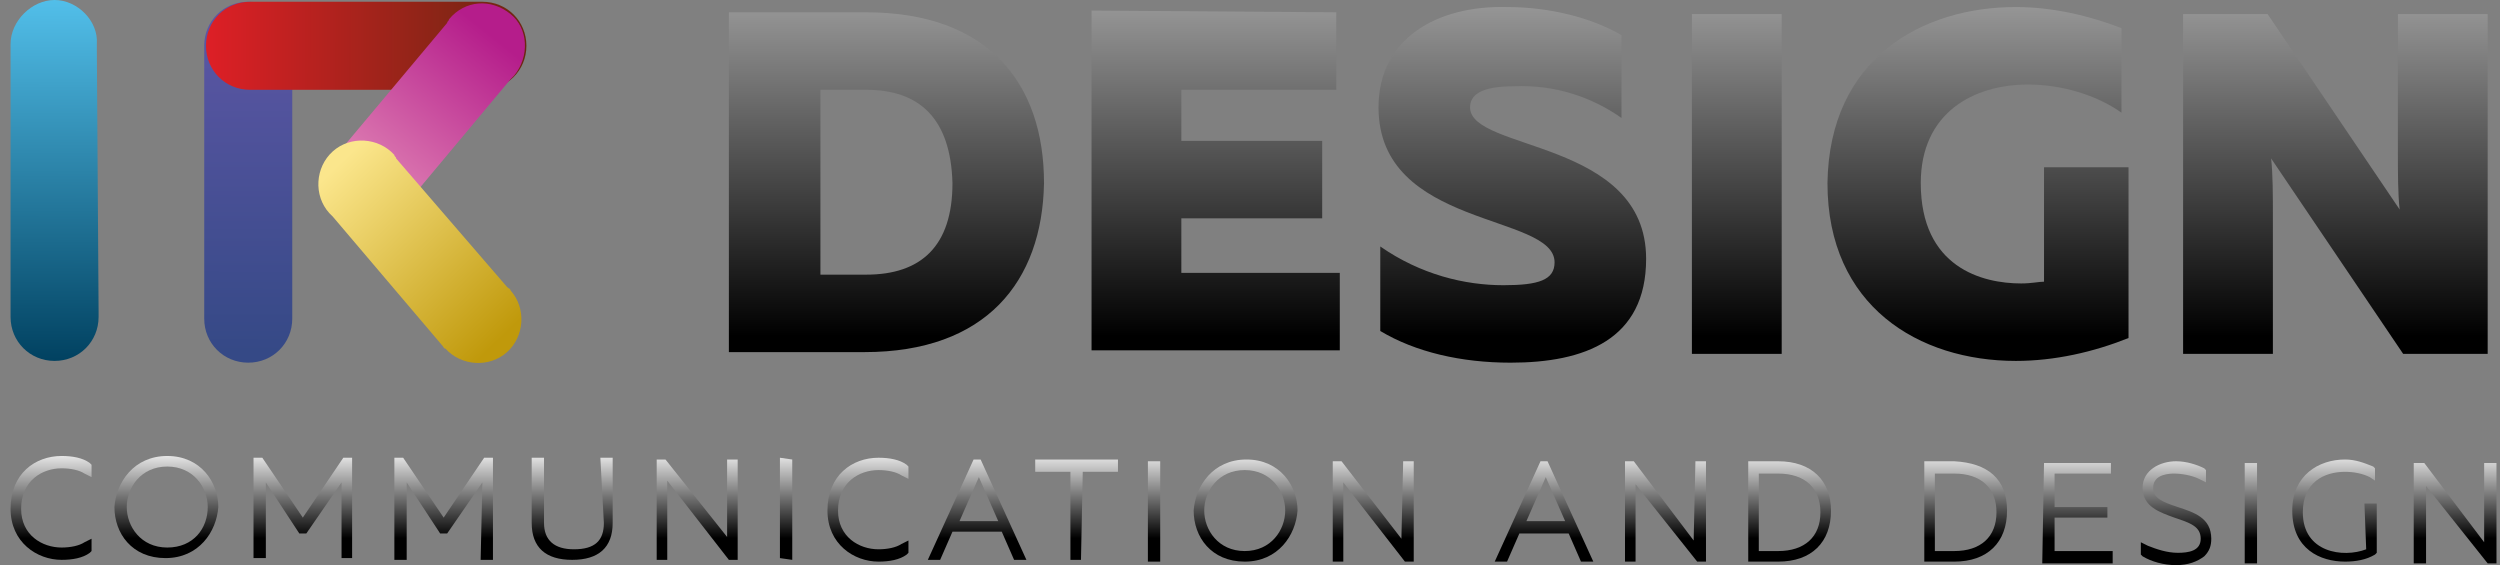
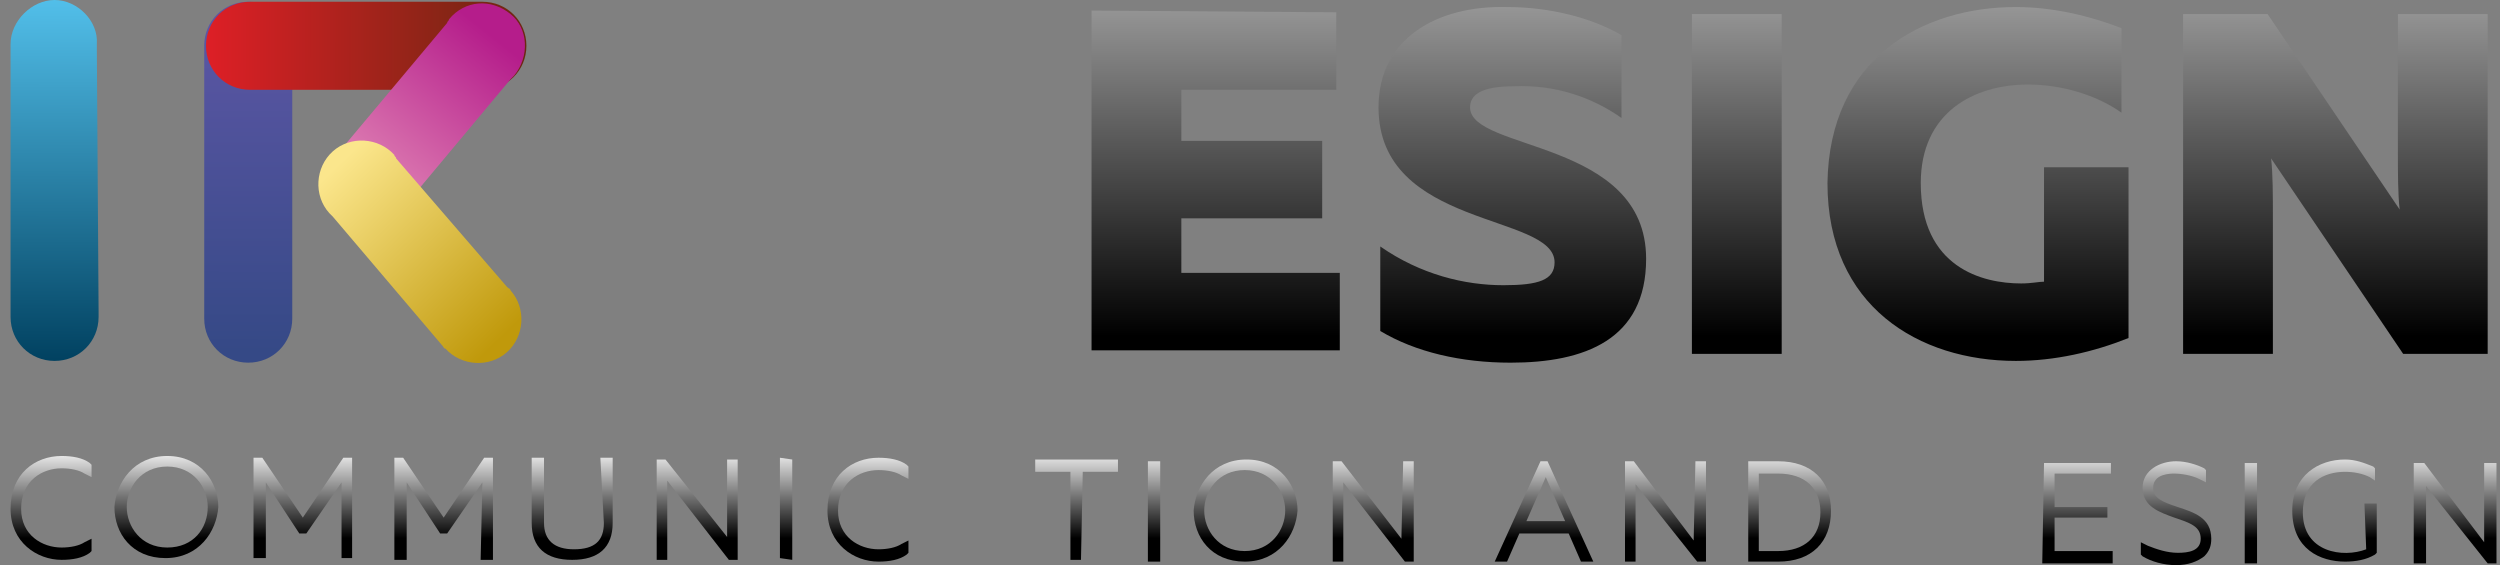
<svg xmlns="http://www.w3.org/2000/svg" version="1.1" id="Layer_1" x="0px" y="0px" viewBox="0 0 142 32.1" style="enable-background:new 0 0 142 32.1;" xml:space="preserve">
  <rect x="0" y="0" width="142" height="32.1" fill="#808080" stroke="none" />
  <style type="text/css">
	.st0{fill:url(#SVGID_1_);}
	.st1{fill:url(#SVGID_2_);}
	.st2{fill:url(#SVGID_3_);}
	.st3{fill:url(#SVGID_4_);}
	.st4{fill:url(#SVGID_5_);}
	.st5{fill:url(#SVGID_6_);}
	.st6{fill:url(#SVGID_7_);}
	.st7{fill:url(#SVGID_8_);}
	.st8{fill:url(#SVGID_9_);}
	.st9{fill:url(#SVGID_10_);}
	.st10{fill:url(#SVGID_11_);}
	.st11{fill:url(#SVGID_12_);}
	.st12{fill:url(#SVGID_13_);}
	.st13{fill:url(#SVGID_14_);}
	.st14{fill:url(#SVGID_15_);}
	.st15{fill:url(#SVGID_16_);}
	.st16{fill:url(#SVGID_17_);}
	.st17{fill:url(#SVGID_18_);}
	.st18{fill:url(#SVGID_19_);}
	.st19{fill:url(#SVGID_20_);}
	.st20{fill:url(#SVGID_21_);}
	.st21{fill:url(#SVGID_22_);}
	.st22{fill:url(#SVGID_23_);}
	.st23{fill:url(#SVGID_24_);}
	.st24{fill:url(#SVGID_25_);}
	.st25{fill:url(#SVGID_26_);}
	.st26{fill:url(#SVGID_27_);}
	.st27{fill:url(#SVGID_28_);}
	.st28{fill:url(#SVGID_29_);}
	.st29{fill:url(#SVGID_30_);}
	.st30{fill:url(#SVGID_31_);}
	.st31{fill:url(#SVGID_32_);}
	.st32{fill:url(#SVGID_33_);}
</style>
  <g>
    <linearGradient id="SVGID_1_" gradientUnits="userSpaceOnUse" x1="50.35" y1="46.821" x2="50.35" y2="14.898" gradientTransform="matrix(1 0 0 -1 0 34)">
      <stop offset="0" style="stop-color:#FFFFFF" />
      <stop offset="1" style="stop-color:#000000" />
    </linearGradient>
-     <path class="st0" d="M49.2,0.7c6.9,0,10.1,4,10.1,9.7C59.2,16,56,20,49.1,20h-7.7V0.7H49.2z M49.2,5.1h-2.6v10.5h2.6   c3.1,0,4.9-1.6,4.9-5.2C54,6.7,52.2,5.1,49.2,5.1z" />
    <linearGradient id="SVGID_2_" gradientUnits="userSpaceOnUse" x1="69.05" y1="46.821" x2="69.05" y2="14.898" gradientTransform="matrix(1 0 0 -1 0 34)">
      <stop offset="0" style="stop-color:#FFFFFF" />
      <stop offset="1" style="stop-color:#000000" />
    </linearGradient>
    <path class="st1" d="M75.9,0.7v4.4h-8.8V8h8v4.4h-8v3.1h9v4.4H62V0.6L75.9,0.7z" />
    <linearGradient id="SVGID_3_" gradientUnits="userSpaceOnUse" x1="85.9" y1="46.821" x2="85.9" y2="14.898" gradientTransform="matrix(1 0 0 -1 0 34)">
      <stop offset="0" style="stop-color:#FFFFFF" />
      <stop offset="1" style="stop-color:#000000" />
    </linearGradient>
    <path class="st2" d="M85.6,0.4C88,0.4,90.4,1,92.1,2v4.7c-1.7-1.2-3.8-1.9-6.1-1.8c-1.9,0-2.5,0.5-2.5,1.2c0,2.5,10,1.8,10,8.6   c0,4.6-3.5,5.9-7.7,5.9c-2.8,0-5.4-0.6-7.4-1.8V14c2.3,1.6,4.8,2.2,7,2.2c2,0,2.9-0.3,2.9-1.3c0-2.8-10-1.9-10-8.8   C78.3,2.2,81.6,0.3,85.6,0.4z" />
    <linearGradient id="SVGID_4_" gradientUnits="userSpaceOnUse" x1="98.65" y1="46.821" x2="98.65" y2="14.898" gradientTransform="matrix(1 0 0 -1 0 34)">
      <stop offset="0" style="stop-color:#FFFFFF" />
      <stop offset="1" style="stop-color:#000000" />
    </linearGradient>
    <path class="st3" d="M101.2,0.8v19.3h-5.1V0.8H101.2z" />
    <linearGradient id="SVGID_5_" gradientUnits="userSpaceOnUse" x1="112.35" y1="46.821" x2="112.35" y2="14.898" gradientTransform="matrix(1 0 0 -1 0 34)">
      <stop offset="0" style="stop-color:#FFFFFF" />
      <stop offset="1" style="stop-color:#000000" />
    </linearGradient>
    <path class="st4" d="M114.5,0.4c2.1,0,4.2,0.5,6,1.2v4.8c-1.4-1-3.4-1.6-5.3-1.6c-3.1,0-6.1,1.6-6.1,5.6c0,4.8,3.5,5.7,5.7,5.7   c0.6,0,1-0.1,1.3-0.1V9.5h4.8v9.7c-2,0.8-4.2,1.3-6.4,1.3c-5.5,0-10.7-3.1-10.7-10.1C103.9,3.3,109.2,0.4,114.5,0.4z" />
    <linearGradient id="SVGID_6_" gradientUnits="userSpaceOnUse" x1="132.65" y1="46.821" x2="132.65" y2="14.898" gradientTransform="matrix(1 0 0 -1 0 34)">
      <stop offset="0" style="stop-color:#FFFFFF" />
      <stop offset="1" style="stop-color:#000000" />
    </linearGradient>
    <path class="st5" d="M124,20.1V0.8h4.8l7.5,11.1c-0.1-0.9-0.1-2.1-0.1-3.2V0.8h5.1v19.3h-4.8L129,9c0.1,0.9,0.1,2.1,0.1,3.2v7.9   H124z" />
  </g>
  <g>
    <linearGradient id="SVGID_7_" gradientUnits="userSpaceOnUse" x1="-15.621" y1="-746.792" x2="-15.621" y2="-767.979" gradientTransform="matrix(1 2.444680e-03 2.444680e-03 -1 20.573 -747.253)">
      <stop offset="0" style="stop-color:#54C2ED" />
      <stop offset="1" style="stop-color:#00405F" />
    </linearGradient>
    <path class="st6" d="M5.5,2.8c0-0.1,0-0.2,0-0.3C5.6,1.2,4.4,0,3.1,0S0.6,1.2,0.6,2.5c0,0.1,0,0.1,0,0.2v15.1c0,0.1,0,0.1,0,0.2   c0,1.4,1.1,2.5,2.5,2.5s2.5-1.1,2.5-2.5c0-0.1,0-0.2,0-0.3L5.5,2.8z" />
    <linearGradient id="SVGID_8_" gradientUnits="userSpaceOnUse" x1="-4.621" y1="-749.011" x2="-4.621" y2="-767.242" gradientTransform="matrix(1 2.444680e-03 2.444680e-03 -1 20.573 -747.253)">
      <stop offset="0" style="stop-color:#5B56A4" />
      <stop offset="1" style="stop-color:#354986" />
    </linearGradient>
    <path class="st7" d="M16.6,2.9c0-0.1,0-0.2,0-0.3c0-1.4-1.1-2.5-2.5-2.5s-2.5,1.1-2.5,2.5c0,0.1,0,0.1,0,0.2v15.1   c0,0.1,0,0.1,0,0.2c0,1.4,1.1,2.5,2.5,2.5s2.5-1.1,2.5-2.5c0-0.1,0-0.2,0-0.3V2.9z" />
    <linearGradient id="SVGID_9_" gradientUnits="userSpaceOnUse" x1="11.655" y1="-749.847" x2="-6.901" y2="-749.847" gradientTransform="matrix(1 2.444680e-03 2.444680e-03 -1 20.573 -747.253)">
      <stop offset="0" style="stop-color:#682710" />
      <stop offset="1" style="stop-color:#DD1F26" />
    </linearGradient>
    <path class="st8" d="M27.1,5.1c0.1,0,0.2,0,0.3,0c1.4,0,2.5-1.1,2.5-2.5s-1.1-2.5-2.5-2.5c-0.1,0-0.1,0-0.2,0H14.4   c-0.1,0-0.1,0-0.2,0c-1.4,0-2.5,1.1-2.5,2.5s1.1,2.5,2.5,2.5c0.1,0,0.2,0,0.3,0H27.1z" />
    <linearGradient id="SVGID_10_" gradientUnits="userSpaceOnUse" x1="2.482" y1="-757.36" x2="9.034" y2="-749.117" gradientTransform="matrix(1 2.444680e-03 2.444680e-03 -1 20.573 -747.253)">
      <stop offset="0" style="stop-color:#DD7DB2" />
      <stop offset="1" style="stop-color:#B51D8B" />
    </linearGradient>
    <path class="st9" d="M29,4.5c0.1-0.1,0.1-0.1,0.2-0.2C30.1,3.2,30,1.6,29,0.8c-1.1-0.9-2.6-0.8-3.5,0.3c0,0.1-0.1,0.1-0.1,0.2   l-6.2,7.4c-0.2-0.1-0.2,0-0.3,0.1c-0.9,1.1-0.8,2.6,0.3,3.5c1.1,0.9,2.6,0.8,3.5-0.3c0.1-0.1,0.1-0.2,0.2-0.2L29,4.5z" />
    <linearGradient id="SVGID_11_" gradientUnits="userSpaceOnUse" x1="0.403" y1="-756.667" x2="9.808" y2="-766.389" gradientTransform="matrix(1 2.444680e-03 2.444680e-03 -1 20.573 -747.253)">
      <stop offset="0" style="stop-color:#FBE68C" />
      <stop offset="1" style="stop-color:#C0990B" />
    </linearGradient>
    <path class="st10" d="M25.1,19.6c0.1,0.1,0.1,0.2,0.2,0.2c0.9,1,2.5,1.1,3.5,0.2s1.1-2.5,0.2-3.5c0-0.1-0.1-0.1-0.2-0.2L22.5,9   c0-0.1-0.1-0.1-0.1-0.2c-0.9-1-2.5-1.1-3.5-0.2s-1.1,2.5-0.2,3.5c0.1,0.1,0.1,0.1,0.2,0.2L25.1,19.6z" />
  </g>
  <g>
    <linearGradient id="SVGID_12_" gradientUnits="userSpaceOnUse" x1="2.9" y1="8.626" x2="2.9" y2="3.43" gradientTransform="matrix(1 0 0 -1 0 34)">
      <stop offset="0" style="stop-color:#FFFFFF" />
      <stop offset="1" style="stop-color:#000000" />
    </linearGradient>
    <path class="st11" d="M3.5,31.1c-1.1,0-2.3-0.7-2.3-2.2c0-1.6,1.2-2.3,2.3-2.3c0.5,0,1,0.1,1.3,0.3l0.4,0.2v-0.7l-0.1-0.1   c-0.4-0.3-1-0.4-1.6-0.4c-1.5,0-2.9,1-2.9,3c0,1.9,1.5,2.9,2.9,2.9c0.6,0,1.2-0.1,1.6-0.4l0.1-0.1v-0.7l-0.4,0.2   C4.5,31,4,31.1,3.5,31.1z" />
    <linearGradient id="SVGID_13_" gradientUnits="userSpaceOnUse" x1="9.45" y1="8.626" x2="9.45" y2="3.43" gradientTransform="matrix(1 0 0 -1 0 34)">
      <stop offset="0" style="stop-color:#FFFFFF" />
      <stop offset="1" style="stop-color:#000000" />
    </linearGradient>
    <path class="st12" d="M9.5,25.9c-1.9,0-2.9,1.5-3,2.9c0,1.5,1,2.9,2.9,2.9s2.9-1.5,3-2.9C12.4,27.4,11.4,25.9,9.5,25.9z M9.5,31.1   c-1.5,0-2.3-1.2-2.3-2.3c0-1.1,0.8-2.3,2.3-2.3s2.3,1.2,2.3,2.3C11.8,30,11,31.1,9.5,31.1z" />
    <linearGradient id="SVGID_14_" gradientUnits="userSpaceOnUse" x1="17.2" y1="8.626" x2="17.2" y2="3.43" gradientTransform="matrix(1 0 0 -1 0 34)">
      <stop offset="0" style="stop-color:#FFFFFF" />
      <stop offset="1" style="stop-color:#000000" />
    </linearGradient>
    <polygon class="st13" points="19.7,26 19.5,26 17.2,29.4 14.9,26 14.7,26 14.6,26 14.6,26 14.4,26 14.4,31.7 15.1,31.7 15.1,27.4    17,30.3 17.4,30.3 19.4,27.4 19.4,31.7 20,31.7 20,26 19.8,26  " />
    <linearGradient id="SVGID_15_" gradientUnits="userSpaceOnUse" x1="25.2" y1="8.626" x2="25.2" y2="3.43" gradientTransform="matrix(1 0 0 -1 0 34)">
      <stop offset="0" style="stop-color:#FFFFFF" />
      <stop offset="1" style="stop-color:#000000" />
    </linearGradient>
    <polygon class="st14" points="27.7,26 27.5,26 25.2,29.4 22.9,26 22.7,26 22.6,26 22.4,26 22.4,31.8 23.1,31.8 23.1,27.4 25,30.3    25.4,30.3 27.4,27.4 27.3,31.8 28,31.8 28,26 27.8,26  " />
    <linearGradient id="SVGID_16_" gradientUnits="userSpaceOnUse" x1="32.5" y1="8.626" x2="32.5" y2="3.43" gradientTransform="matrix(1 0 0 -1 0 34)">
      <stop offset="0" style="stop-color:#FFFFFF" />
      <stop offset="1" style="stop-color:#000000" />
    </linearGradient>
    <path class="st15" d="M34.3,29.7c0,1-0.5,1.5-1.7,1.5c-1.1,0-1.7-0.5-1.7-1.5V26h-0.7v3.7c0,1.4,0.8,2.1,2.3,2.1s2.3-0.7,2.3-2.1   V26h-0.7L34.3,29.7z" />
    <linearGradient id="SVGID_17_" gradientUnits="userSpaceOnUse" x1="39.6" y1="8.626" x2="39.6" y2="3.43" gradientTransform="matrix(1 0 0 -1 0 34)">
      <stop offset="0" style="stop-color:#FFFFFF" />
      <stop offset="1" style="stop-color:#000000" />
    </linearGradient>
    <polygon class="st16" points="41.3,30.5 37.8,26.1 37.6,26.1 37.5,26.1 37.3,26.1 37.3,31.8 37.9,31.8 37.9,27.3 41.4,31.8    41.6,31.8 41.7,31.8 41.9,31.8 41.9,26.1 41.3,26.1  " />
    <linearGradient id="SVGID_18_" gradientUnits="userSpaceOnUse" x1="44.65" y1="8.626" x2="44.65" y2="3.43" gradientTransform="matrix(1 0 0 -1 0 34)">
      <stop offset="0" style="stop-color:#FFFFFF" />
      <stop offset="1" style="stop-color:#000000" />
    </linearGradient>
    <polygon class="st17" points="44.3,31.7 44.3,26 45,26.1 45,31.8  " />
    <linearGradient id="SVGID_19_" gradientUnits="userSpaceOnUse" x1="49.3" y1="8.626" x2="49.3" y2="3.43" gradientTransform="matrix(1 0 0 -1 0 34)">
      <stop offset="0" style="stop-color:#FFFFFF" />
      <stop offset="1" style="stop-color:#000000" />
    </linearGradient>
    <path class="st18" d="M49.9,31.2c-1.1,0-2.3-0.7-2.3-2.2c0-1.6,1.2-2.3,2.3-2.3c0.5,0,1,0.1,1.3,0.3l0.4,0.2v-0.7l-0.1-0.1   c-0.4-0.3-1-0.4-1.6-0.4c-1.5,0-2.9,1-2.9,3c0,1.9,1.5,2.9,2.9,2.9c0.6,0,1.2-0.1,1.6-0.4l0.1-0.1v-0.7l-0.4,0.2   C50.9,31.1,50.4,31.2,49.9,31.2z" />
    <linearGradient id="SVGID_20_" gradientUnits="userSpaceOnUse" x1="55.5" y1="8.626" x2="55.5" y2="3.43" gradientTransform="matrix(1 0 0 -1 0 34)">
      <stop offset="0" style="stop-color:#FFFFFF" />
      <stop offset="1" style="stop-color:#000000" />
    </linearGradient>
-     <path class="st19" d="M55.7,26.1h-0.2h-0.2l-2.6,5.7h0.7l0.7-1.6h2.8l0.7,1.6h0.7L55.7,26.1L55.7,26.1z M54.5,29.6l1.1-2.5l1.1,2.5   H54.5z" />
    <linearGradient id="SVGID_21_" gradientUnits="userSpaceOnUse" x1="61.15" y1="8.626" x2="61.15" y2="3.43" gradientTransform="matrix(1 0 0 -1 0 34)">
      <stop offset="0" style="stop-color:#FFFFFF" />
      <stop offset="1" style="stop-color:#000000" />
    </linearGradient>
    <polygon class="st20" points="58.8,26.8 60.8,26.8 60.8,31.8 61.4,31.8 61.5,26.8 63.5,26.8 63.5,26.1 58.8,26.1  " />
    <linearGradient id="SVGID_22_" gradientUnits="userSpaceOnUse" x1="65.55" y1="8.626" x2="65.55" y2="3.43" gradientTransform="matrix(1 0 0 -1 0 34)">
      <stop offset="0" style="stop-color:#FFFFFF" />
      <stop offset="1" style="stop-color:#000000" />
    </linearGradient>
    <polygon class="st21" points="65.2,31.9 65.2,26.2 65.9,26.2 65.9,31.9  " />
    <linearGradient id="SVGID_23_" gradientUnits="userSpaceOnUse" x1="70.75" y1="8.626" x2="70.75" y2="3.43" gradientTransform="matrix(1 0 0 -1 0 34)">
      <stop offset="0" style="stop-color:#FFFFFF" />
      <stop offset="1" style="stop-color:#000000" />
    </linearGradient>
    <path class="st22" d="M70.8,26.1c-1.9,0-2.9,1.5-3,2.9c0,1.5,1,2.9,2.9,2.9s2.9-1.5,3-2.9C73.7,27.6,72.7,26.1,70.8,26.1z    M70.7,31.3c-1.5,0-2.3-1.2-2.3-2.3s0.8-2.3,2.3-2.3S73,27.9,73,29S72.2,31.3,70.7,31.3z" />
    <linearGradient id="SVGID_24_" gradientUnits="userSpaceOnUse" x1="78" y1="8.626" x2="78" y2="3.43" gradientTransform="matrix(1 0 0 -1 0 34)">
      <stop offset="0" style="stop-color:#FFFFFF" />
      <stop offset="1" style="stop-color:#000000" />
    </linearGradient>
    <polygon class="st23" points="79.6,30.6 76.2,26.2 76,26.2 75.9,26.2 75.7,26.2 75.7,31.9 76.3,31.9 76.3,27.4 79.8,31.9 80,31.9    80.1,31.9 80.3,31.9 80.3,26.2 79.7,26.2  " />
    <linearGradient id="SVGID_25_" gradientUnits="userSpaceOnUse" x1="87.7" y1="8.626" x2="87.7" y2="3.43" gradientTransform="matrix(1 0 0 -1 0 34)">
      <stop offset="0" style="stop-color:#FFFFFF" />
      <stop offset="1" style="stop-color:#000000" />
    </linearGradient>
    <path class="st24" d="M87.9,26.2h-0.2h-0.2l-2.6,5.7h0.7l0.7-1.6h2.8l0.7,1.6h0.7L87.9,26.2L87.9,26.2z M86.7,29.6l1.1-2.5l1.1,2.5   H86.7z" />
    <linearGradient id="SVGID_26_" gradientUnits="userSpaceOnUse" x1="94.6" y1="8.626" x2="94.6" y2="3.43" gradientTransform="matrix(1 0 0 -1 0 34)">
      <stop offset="0" style="stop-color:#FFFFFF" />
      <stop offset="1" style="stop-color:#000000" />
    </linearGradient>
    <polygon class="st25" points="96.2,30.7 92.8,26.2 92.6,26.2 92.5,26.2 92.3,26.2 92.3,31.9 92.9,31.9 92.9,27.5 96.4,31.9    96.6,31.9 96.7,31.9 96.9,31.9 96.9,26.2 96.3,26.2  " />
    <linearGradient id="SVGID_27_" gradientUnits="userSpaceOnUse" x1="101.65" y1="8.626" x2="101.65" y2="3.43" gradientTransform="matrix(1 0 0 -1 0 34)">
      <stop offset="0" style="stop-color:#FFFFFF" />
      <stop offset="1" style="stop-color:#000000" />
    </linearGradient>
    <path class="st26" d="M101,26.2h-1.7v5.7h1.7c1.9,0,3-1.1,3-2.9C104,27.3,102.9,26.2,101,26.2z M101,31.3h-1.1v-4.4h1.1   c1.5,0,2.4,0.8,2.4,2.2S102.5,31.3,101,31.3z" />
    <linearGradient id="SVGID_28_" gradientUnits="userSpaceOnUse" x1="111.65" y1="8.626" x2="111.65" y2="3.43" gradientTransform="matrix(1 0 0 -1 0 34)">
      <stop offset="0" style="stop-color:#FFFFFF" />
      <stop offset="1" style="stop-color:#000000" />
    </linearGradient>
-     <path class="st27" d="M111,26.2h-1.7v5.7h1.7c1.9,0,3-1.1,3-2.9S112.9,26.3,111,26.2z M111,31.3h-1.1v-4.4h1.1   c1.5,0,2.4,0.8,2.4,2.2C113.4,30.5,112.5,31.3,111,31.3z" />
    <linearGradient id="SVGID_29_" gradientUnits="userSpaceOnUse" x1="118" y1="8.626" x2="118" y2="3.43" gradientTransform="matrix(1 0 0 -1 0 34)">
      <stop offset="0" style="stop-color:#FFFFFF" />
      <stop offset="1" style="stop-color:#000000" />
    </linearGradient>
    <polygon class="st28" points="116.7,29.4 119.7,29.4 119.7,28.8 116.7,28.8 116.7,26.9 119.9,26.9 119.9,26.3 116.1,26.3 116,32    120,32 120,31.3 116.7,31.3  " />
    <linearGradient id="SVGID_30_" gradientUnits="userSpaceOnUse" x1="123.6" y1="8.626" x2="123.6" y2="3.43" gradientTransform="matrix(1 0 0 -1 0 34)">
      <stop offset="0" style="stop-color:#FFFFFF" />
      <stop offset="1" style="stop-color:#000000" />
    </linearGradient>
    <path class="st29" d="M123.7,28.8c-0.9-0.3-1.4-0.5-1.4-1.1c0-0.8,1-0.8,1.2-0.8c0.4,0,1,0.1,1.4,0.3l0.4,0.2v-0.7l-0.1-0.1   c-0.4-0.2-1-0.4-1.6-0.4c-0.9,0-1.9,0.5-1.9,1.5c0,1.1,1,1.4,1.8,1.7c0.9,0.3,1.5,0.5,1.5,1.2s-0.7,0.8-1.3,0.8   c-0.6,0-1.2-0.2-1.7-0.4l-0.4-0.2v0.7l0.1,0.1c0.5,0.3,1.2,0.5,1.9,0.5c0.7,0,1.2-0.2,1.6-0.5c0.3-0.3,0.4-0.6,0.4-1   C125.6,29.4,124.6,29.1,123.7,28.8z" />
    <linearGradient id="SVGID_31_" gradientUnits="userSpaceOnUse" x1="127.85" y1="8.626" x2="127.85" y2="3.43" gradientTransform="matrix(1 0 0 -1 0 34)">
      <stop offset="0" style="stop-color:#FFFFFF" />
      <stop offset="1" style="stop-color:#000000" />
    </linearGradient>
    <polygon class="st30" points="127.5,32 127.5,26.3 128.2,26.3 128.2,32  " />
    <linearGradient id="SVGID_32_" gradientUnits="userSpaceOnUse" x1="132.6" y1="8.626" x2="132.6" y2="3.43" gradientTransform="matrix(1 0 0 -1 0 34)">
      <stop offset="0" style="stop-color:#FFFFFF" />
      <stop offset="1" style="stop-color:#000000" />
    </linearGradient>
    <path class="st31" d="M134.4,31.2c-1.3,0.5-3.6,0.2-3.6-2.1c0-1.7,1.2-2.3,2.4-2.3c0.5,0,1,0.1,1.4,0.3l0.3,0.2v-0.7l-0.1-0.1   c-0.5-0.2-1-0.4-1.6-0.4c-1.5,0-3,0.9-3,2.9c0,2.2,1.6,2.9,3,2.9c0.6,0,1.2-0.1,1.7-0.4l0.1-0.1v-2.8h-0.7L134.4,31.2z" />
    <linearGradient id="SVGID_33_" gradientUnits="userSpaceOnUse" x1="139.45" y1="8.626" x2="139.45" y2="3.43" gradientTransform="matrix(1 0 0 -1 0 34)">
      <stop offset="0" style="stop-color:#FFFFFF" />
      <stop offset="1" style="stop-color:#000000" />
    </linearGradient>
    <polygon class="st32" points="141.1,26.3 141.1,30.8 137.7,26.3 137.4,26.3 137.3,26.3 137.1,26.3 137.1,32 137.8,32 137.8,27.6    141.3,32 141.5,32 141.6,32 141.8,32 141.8,26.3  " />
  </g>
</svg>